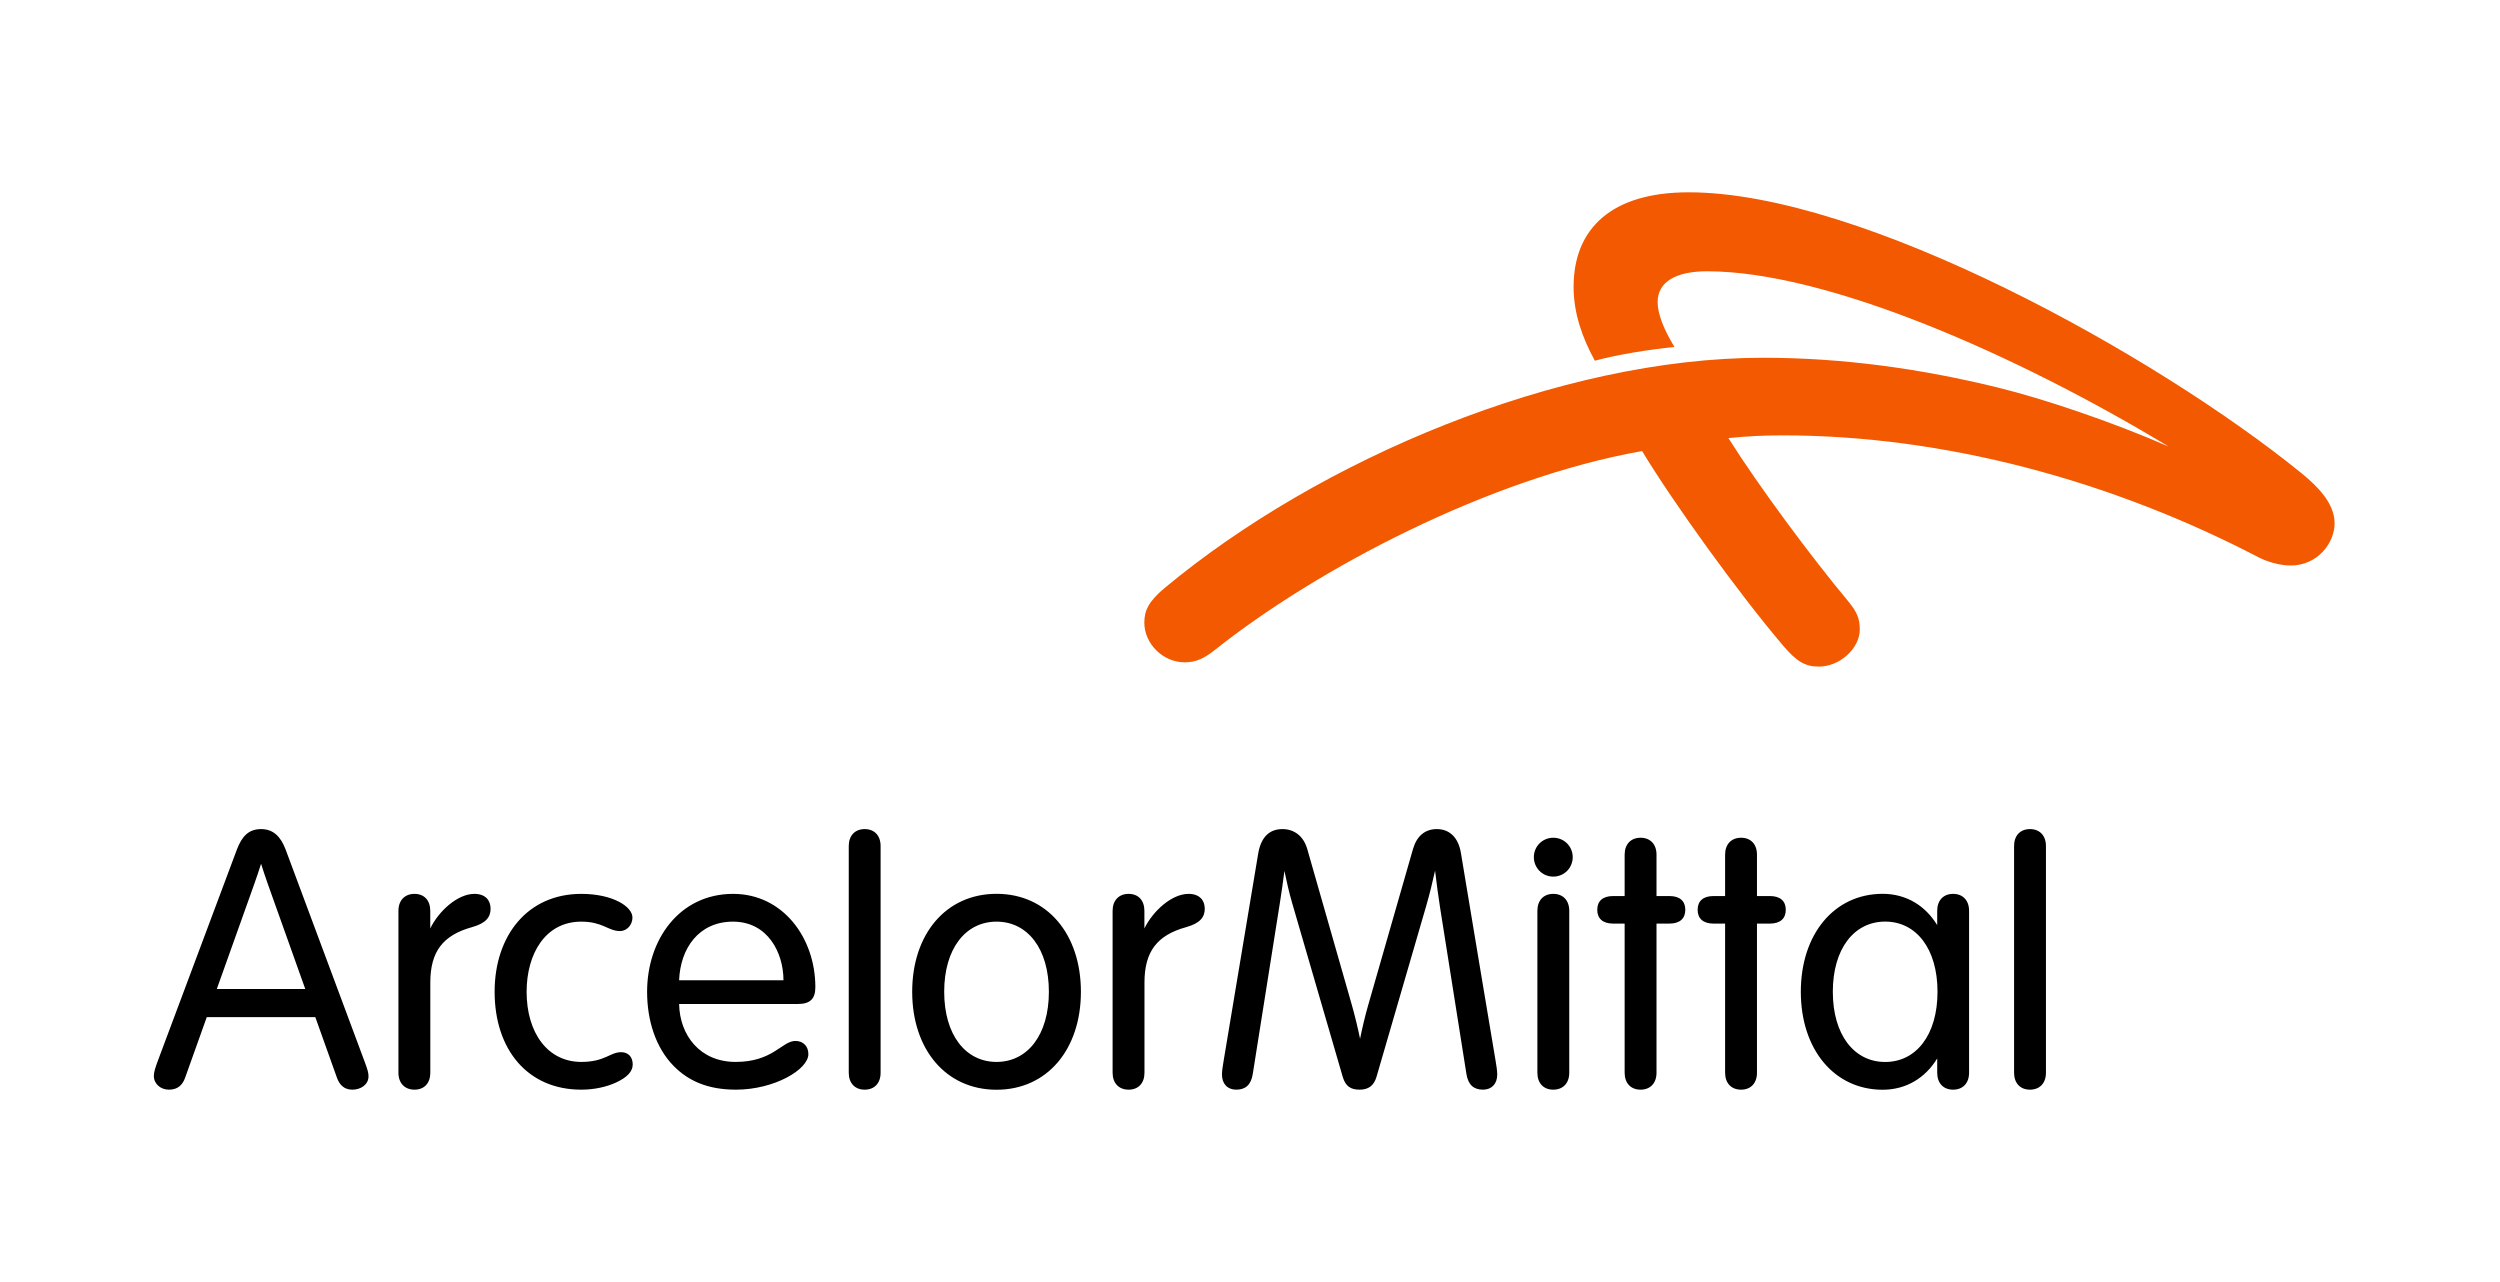
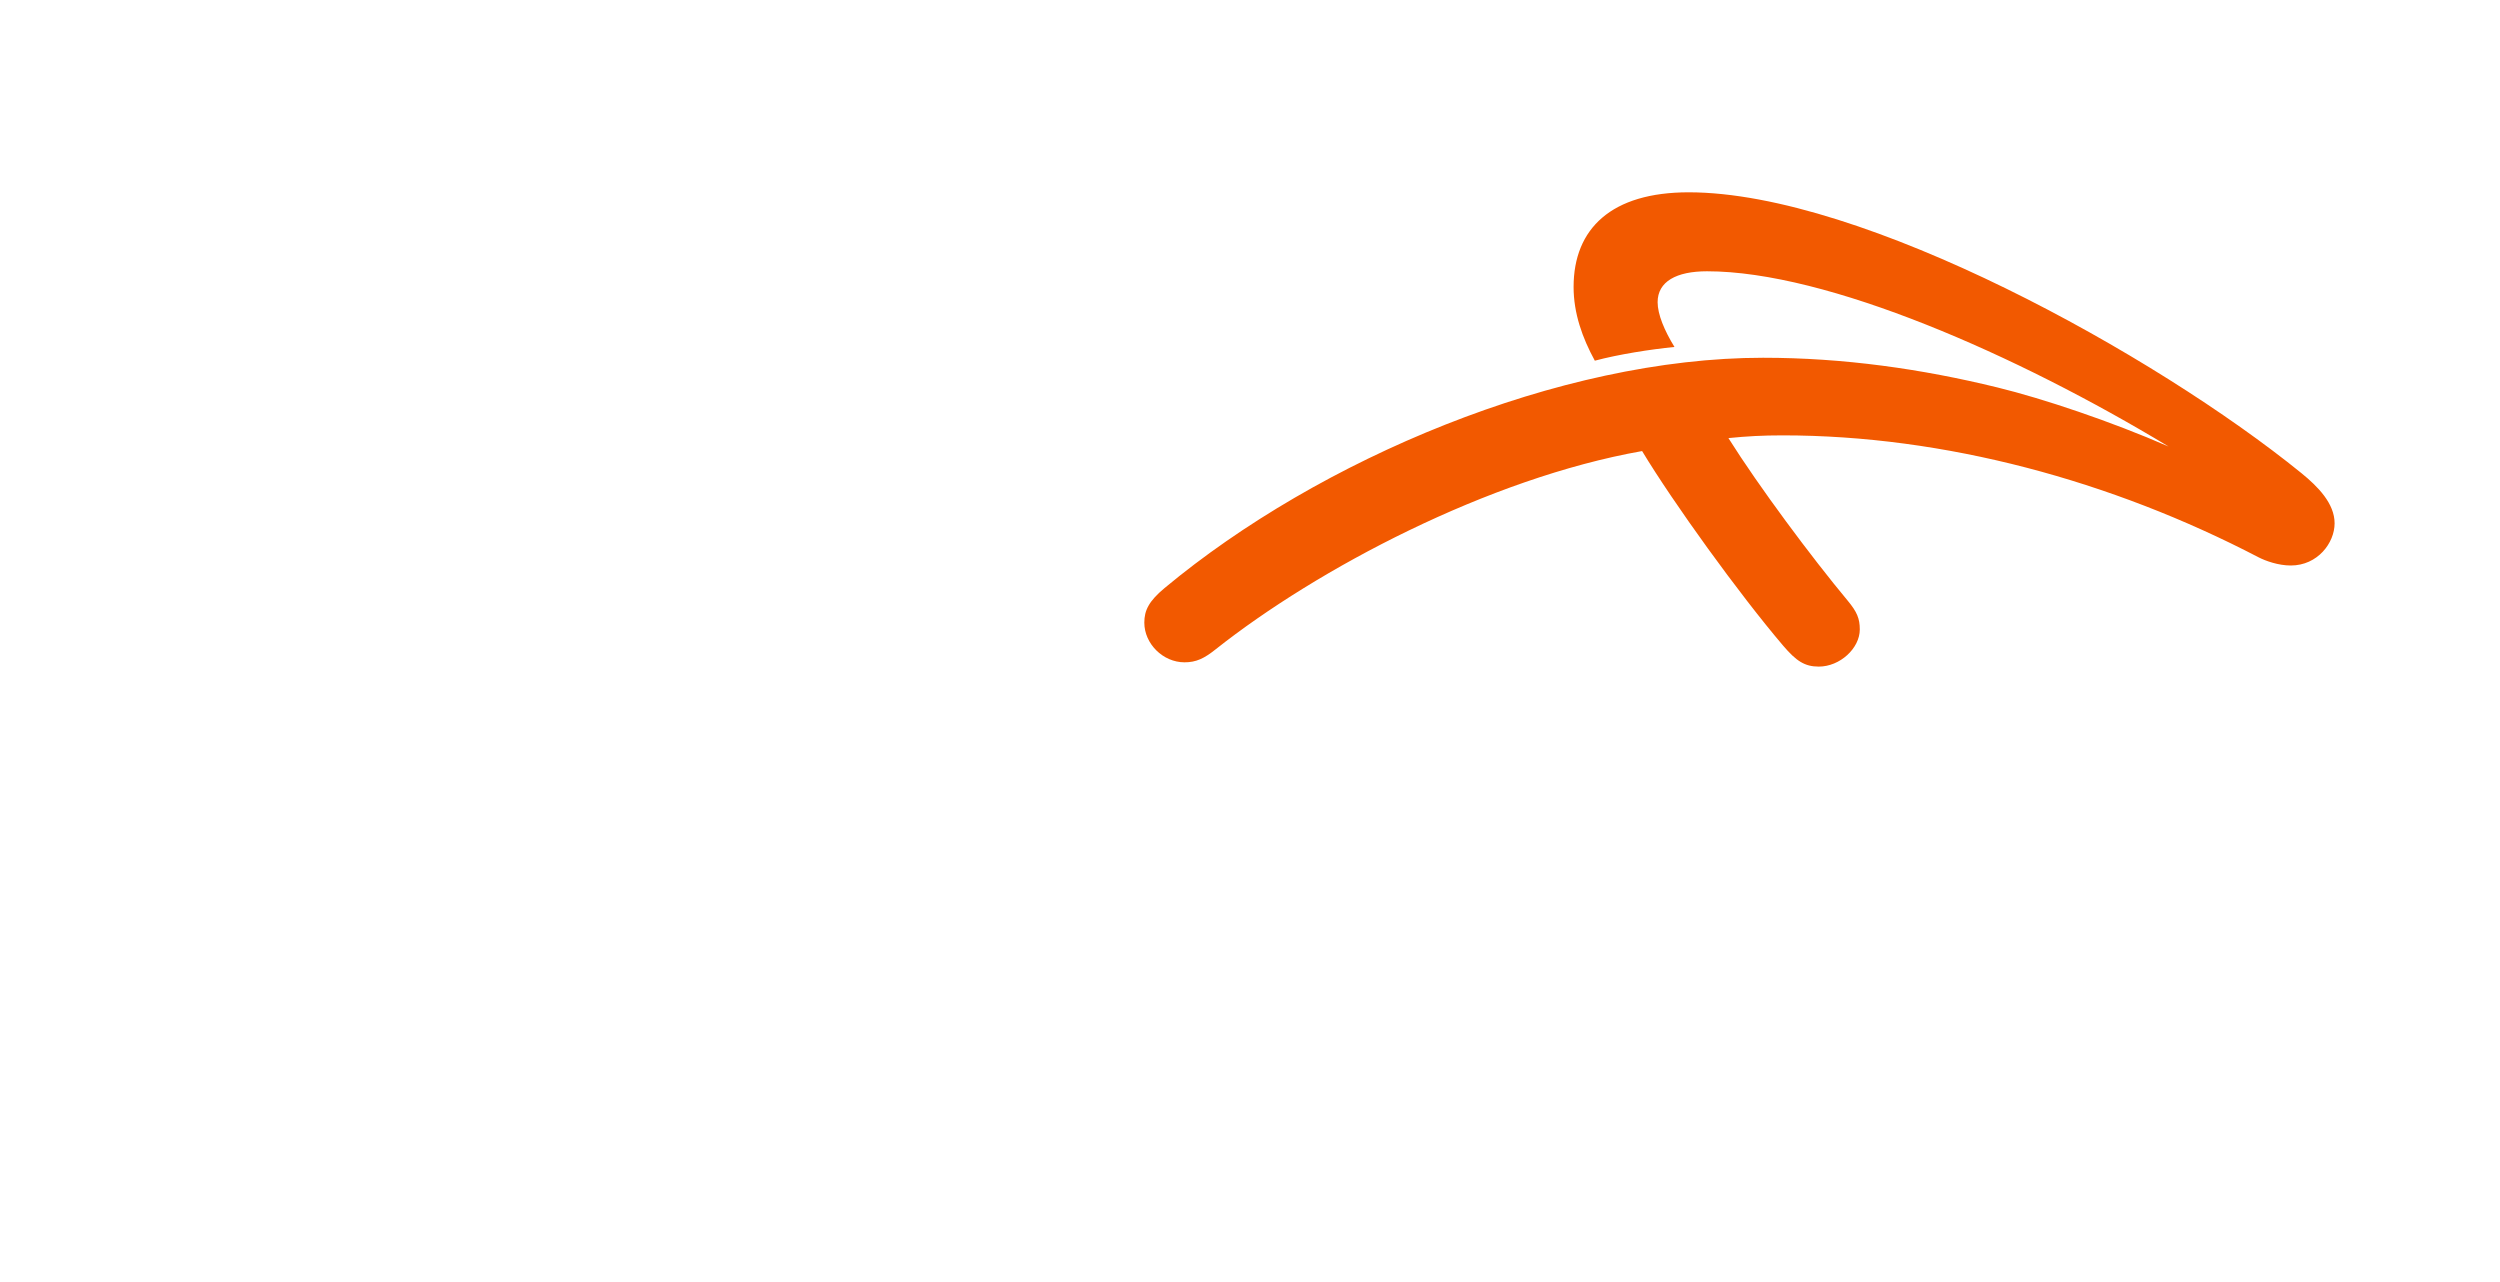
<svg xmlns="http://www.w3.org/2000/svg" width="195" height="100" viewBox="0 0 195 100" fill="none">
  <path fill-rule="evenodd" clip-rule="evenodd" d="M178.681 44.109C177.712 44.109 176.719 43.755 176.155 43.463C164.687 37.491 151.678 33.959 139.046 33.959C137.462 33.959 136.29 34.025 134.816 34.171C137.198 37.959 141.302 43.469 144.116 46.847C144.846 47.723 145.064 48.251 145.064 49.097C145.064 50.569 143.514 51.995 141.866 51.995C140.766 51.995 140.108 51.561 139.088 50.365C135.664 46.347 130.522 39.225 128.084 35.183C116.094 37.305 102.729 44.385 94.831 50.639C93.927 51.363 93.299 51.661 92.393 51.661C90.715 51.661 89.257 50.215 89.257 48.565C89.257 47.611 89.609 46.891 90.843 45.863C102.897 35.829 121.619 27.905 137.518 27.905C143.822 27.905 149.902 28.779 155.784 30.217C159.352 31.089 164.648 32.864 169.155 34.831C157.336 27.687 142.516 21.16 133.146 21.16C130.757 21.16 129.294 21.96 129.294 23.572C129.294 24.518 129.824 25.787 130.609 27.062C128.736 27.252 126.266 27.634 124.396 28.134C123.418 26.345 122.74 24.432 122.74 22.382C122.74 17.81 125.717 15 131.712 15C145.294 15 168.118 27.659 179.511 36.905C180.815 37.965 182.099 39.279 182.099 40.819C182.099 42.343 180.778 44.109 178.681 44.109Z" fill="#F25900" />
-   <path fill-rule="evenodd" clip-rule="evenodd" d="M31.078 71.042C31.078 70.228 31.572 69.722 32.33 69.722C33.089 69.722 33.56 70.228 33.56 71.042V72.418C34.222 71.062 35.688 69.722 37.006 69.722C37.856 69.722 38.266 70.22 38.266 70.881C38.266 71.528 37.913 72.01 36.822 72.316C34.556 72.944 33.564 74.212 33.564 76.64V83.674C33.564 84.49 33.089 84.994 32.33 84.994C31.572 84.994 31.078 84.49 31.078 83.674V71.042ZM86.783 71.042C86.783 70.228 87.275 69.722 88.033 69.722C88.791 69.722 89.263 70.228 89.263 71.042V72.418C89.925 71.062 91.391 69.722 92.71 69.722C93.559 69.722 93.972 70.22 93.972 70.881C93.972 71.528 93.617 72.01 92.525 72.316C90.259 72.944 89.269 74.212 89.269 76.64V83.674C89.269 84.49 88.791 84.994 88.033 84.994C87.275 84.994 86.783 84.49 86.783 83.674V71.042ZM45.342 69.722C47.77 69.722 49.331 70.698 49.331 71.572C49.331 72.097 48.942 72.622 48.353 72.622C47.444 72.622 47.014 71.888 45.342 71.888C42.525 71.888 41.076 74.41 41.076 77.358C41.076 80.552 42.708 82.83 45.342 82.83C47.183 82.83 47.585 82.07 48.449 82.07C49.01 82.07 49.352 82.45 49.352 83.032C49.352 83.594 48.886 84.052 48.048 84.438C47.319 84.776 46.35 84.994 45.342 84.994C41.116 84.994 38.58 81.822 38.58 77.358C38.58 72.99 41.14 69.722 45.342 69.722ZM52.971 78.312C53.016 80.754 54.599 82.83 57.379 82.83C60.299 82.83 60.991 81.194 62.045 81.194C62.639 81.194 63.053 81.594 63.053 82.22C63.053 83.43 60.385 84.994 57.403 84.994C55.169 84.994 53.672 84.286 52.554 83.154C51.136 81.716 50.474 79.59 50.474 77.358C50.474 73.28 53.001 69.722 57.183 69.722C61.073 69.722 63.597 73.158 63.597 76.994C63.597 77.864 63.243 78.312 62.221 78.312H52.971ZM61.111 76.46C61.111 74.326 59.897 71.888 57.173 71.888C54.494 71.888 53.062 73.988 52.971 76.46H61.111ZM68.687 83.674C68.687 84.49 68.205 84.994 67.447 84.994C66.689 84.994 66.203 84.49 66.203 83.674V65.989C66.203 65.174 66.689 64.669 67.447 64.669C68.205 64.669 68.687 65.174 68.687 65.989V83.674ZM77.731 85C73.779 85 71.151 81.85 71.151 77.358C71.151 72.868 73.779 69.718 77.731 69.718C81.683 69.718 84.311 72.868 84.311 77.358C84.311 81.85 81.683 85 77.731 85ZM77.731 82.83C80.153 82.83 81.813 80.716 81.813 77.358C81.813 74 80.153 71.888 77.731 71.888C75.309 71.888 73.647 74 73.647 77.358C73.647 80.716 75.309 82.83 77.731 82.83ZM111.218 70.752C109.832 75.514 107.556 83.34 107.37 83.984C107.161 84.696 106.728 84.994 106.05 84.994C105.369 84.994 104.95 84.742 104.73 83.984C104.535 83.316 102.15 75.114 100.778 70.402C100.552 69.623 100.342 68.704 100.184 67.928C100.088 68.687 99.968 69.578 99.834 70.407C99.126 74.86 98.024 81.802 97.717 83.762C97.584 84.624 97.145 84.994 96.424 84.994C95.746 84.994 95.314 84.538 95.314 83.816C95.314 83.536 95.369 83.17 95.451 82.694C95.451 82.694 97.945 67.698 98.144 66.549C98.358 65.325 98.991 64.669 100.028 64.669C100.946 64.669 101.676 65.21 101.968 66.23C102.15 66.864 104.158 73.908 105.436 78.36C105.67 79.182 105.906 80.15 106.085 81.024C106.258 80.168 106.478 79.242 106.707 78.442C107.982 73.992 110.03 66.866 110.212 66.23C110.504 65.21 111.154 64.669 112.072 64.669C113.043 64.669 113.756 65.303 113.954 66.549C114.136 67.7 116.648 82.694 116.648 82.694C116.73 83.17 116.784 83.536 116.784 83.816C116.784 84.538 116.352 84.994 115.676 84.994C114.954 84.994 114.516 84.624 114.38 83.762C114.084 81.858 113.036 75.252 112.326 70.794C112.179 69.884 112.048 68.853 111.936 67.908C111.756 68.732 111.512 69.744 111.218 70.752ZM121.156 65.344C121.998 65.344 122.672 66.015 122.672 66.858C122.672 67.701 121.998 68.376 121.156 68.376C120.314 68.376 119.64 67.701 119.64 66.858C119.64 66.015 120.314 65.344 121.156 65.344ZM122.402 71.042C122.402 70.228 121.914 69.722 121.156 69.722C120.398 69.722 119.916 70.228 119.916 71.042V83.674C119.916 84.49 120.398 84.994 121.156 84.994C121.914 84.994 122.402 84.49 122.402 83.674V71.042ZM126.722 66.662C126.722 65.848 127.206 65.344 127.964 65.344C128.72 65.344 129.208 65.848 129.208 66.662V69.892H130.22C131.034 69.892 131.454 70.29 131.454 70.964C131.454 71.638 131.034 72.04 130.22 72.04H129.208V83.674C129.208 84.49 128.72 84.994 127.964 84.994C127.206 84.994 126.722 84.49 126.722 83.674V72.04H125.822C125.008 72.04 124.586 71.638 124.586 70.964C124.586 70.29 125.008 69.892 125.822 69.892H126.722V66.662ZM134.558 66.662C134.558 65.848 135.046 65.344 135.804 65.344C136.562 65.344 137.044 65.848 137.044 66.662V69.892H138.054C138.868 69.892 139.291 70.29 139.291 70.964C139.291 71.638 138.868 72.04 138.054 72.04H137.044V83.674C137.044 84.49 136.562 84.994 135.804 84.994C135.046 84.994 134.558 84.49 134.558 83.674V72.04H133.652C132.838 72.04 132.416 71.638 132.416 70.964C132.416 70.29 132.838 69.892 133.652 69.892H134.558V66.662ZM28.408 82.72C27.888 81.328 23.034 68.28 22.28 66.268C21.9 65.257 21.32 64.669 20.362 64.669C19.38 64.669 18.858 65.257 18.476 66.268C18.132 67.171 12.848 81.33 12.32 82.72C12.089 83.332 12 83.66 12 83.924C12 84.546 12.534 84.994 13.178 84.994C13.846 84.994 14.23 84.648 14.438 84.068C14.564 83.718 15.252 81.792 16.128 79.336H24.594C25.422 81.654 26.086 83.518 26.284 84.068C26.474 84.592 26.818 84.994 27.492 84.994C28.138 84.994 28.744 84.6 28.744 83.956C28.744 83.67 28.678 83.444 28.408 82.72ZM16.912 77.14C17.942 74.254 19.07 71.096 19.822 68.984C20.032 68.395 20.218 67.836 20.364 67.372C20.52 67.874 20.712 68.448 20.9 68.98C21.654 71.094 22.778 74.248 23.81 77.14H16.912ZM159.584 83.674C159.584 84.49 159.096 84.994 158.338 84.994C157.58 84.994 157.098 84.49 157.098 83.674V65.989C157.098 65.174 157.58 64.669 158.338 64.669C159.096 64.669 159.584 65.174 159.584 65.989V83.674ZM152.342 69.722C151.584 69.722 151.102 70.228 151.102 71.042V72.16C150.184 70.65 148.694 69.718 146.85 69.718C143.066 69.718 140.464 72.868 140.464 77.358C140.464 81.85 143.066 85 146.85 85C148.694 85 150.184 84.068 151.102 82.558V83.674C151.102 84.49 151.584 84.994 152.342 84.994C153.1 84.994 153.588 84.49 153.588 83.674V71.042C153.588 70.228 153.1 69.722 152.342 69.722ZM147.044 82.834C144.622 82.834 142.96 80.716 142.96 77.358C142.96 74 144.622 71.884 147.044 71.884C149.466 71.884 151.126 74 151.126 77.358C151.126 80.716 149.466 82.834 147.044 82.834Z" fill="black" />
</svg>